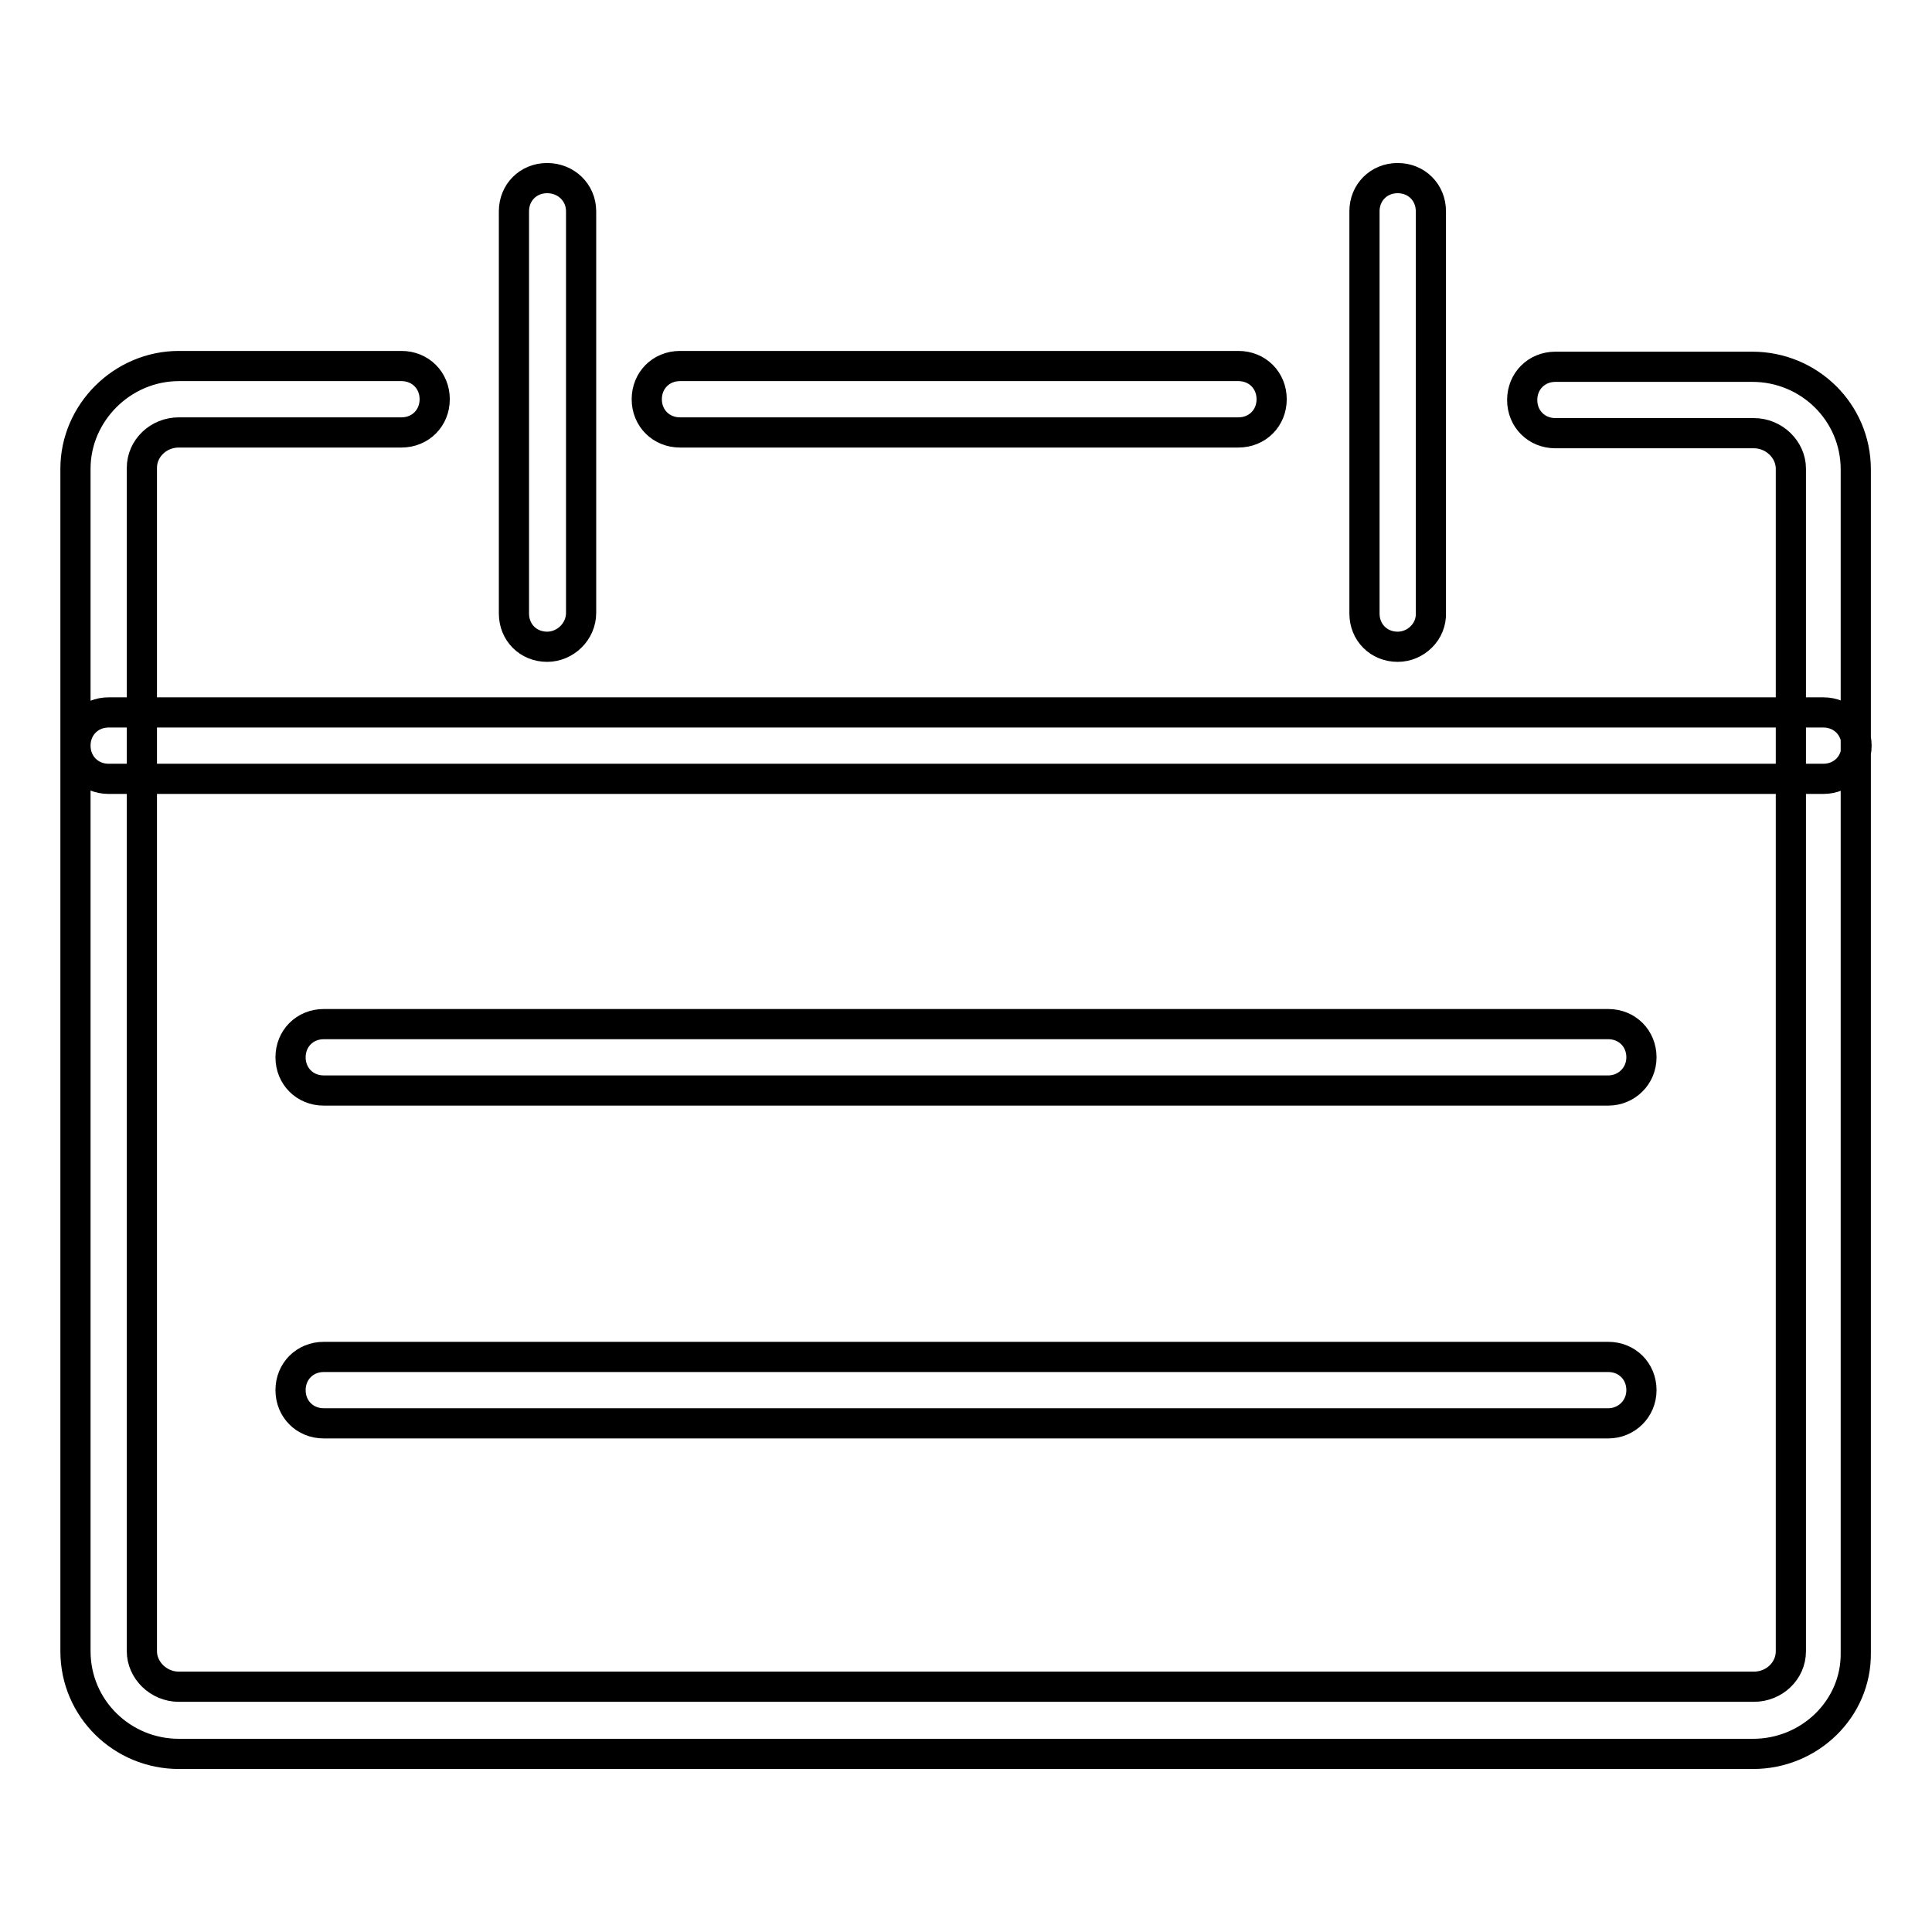
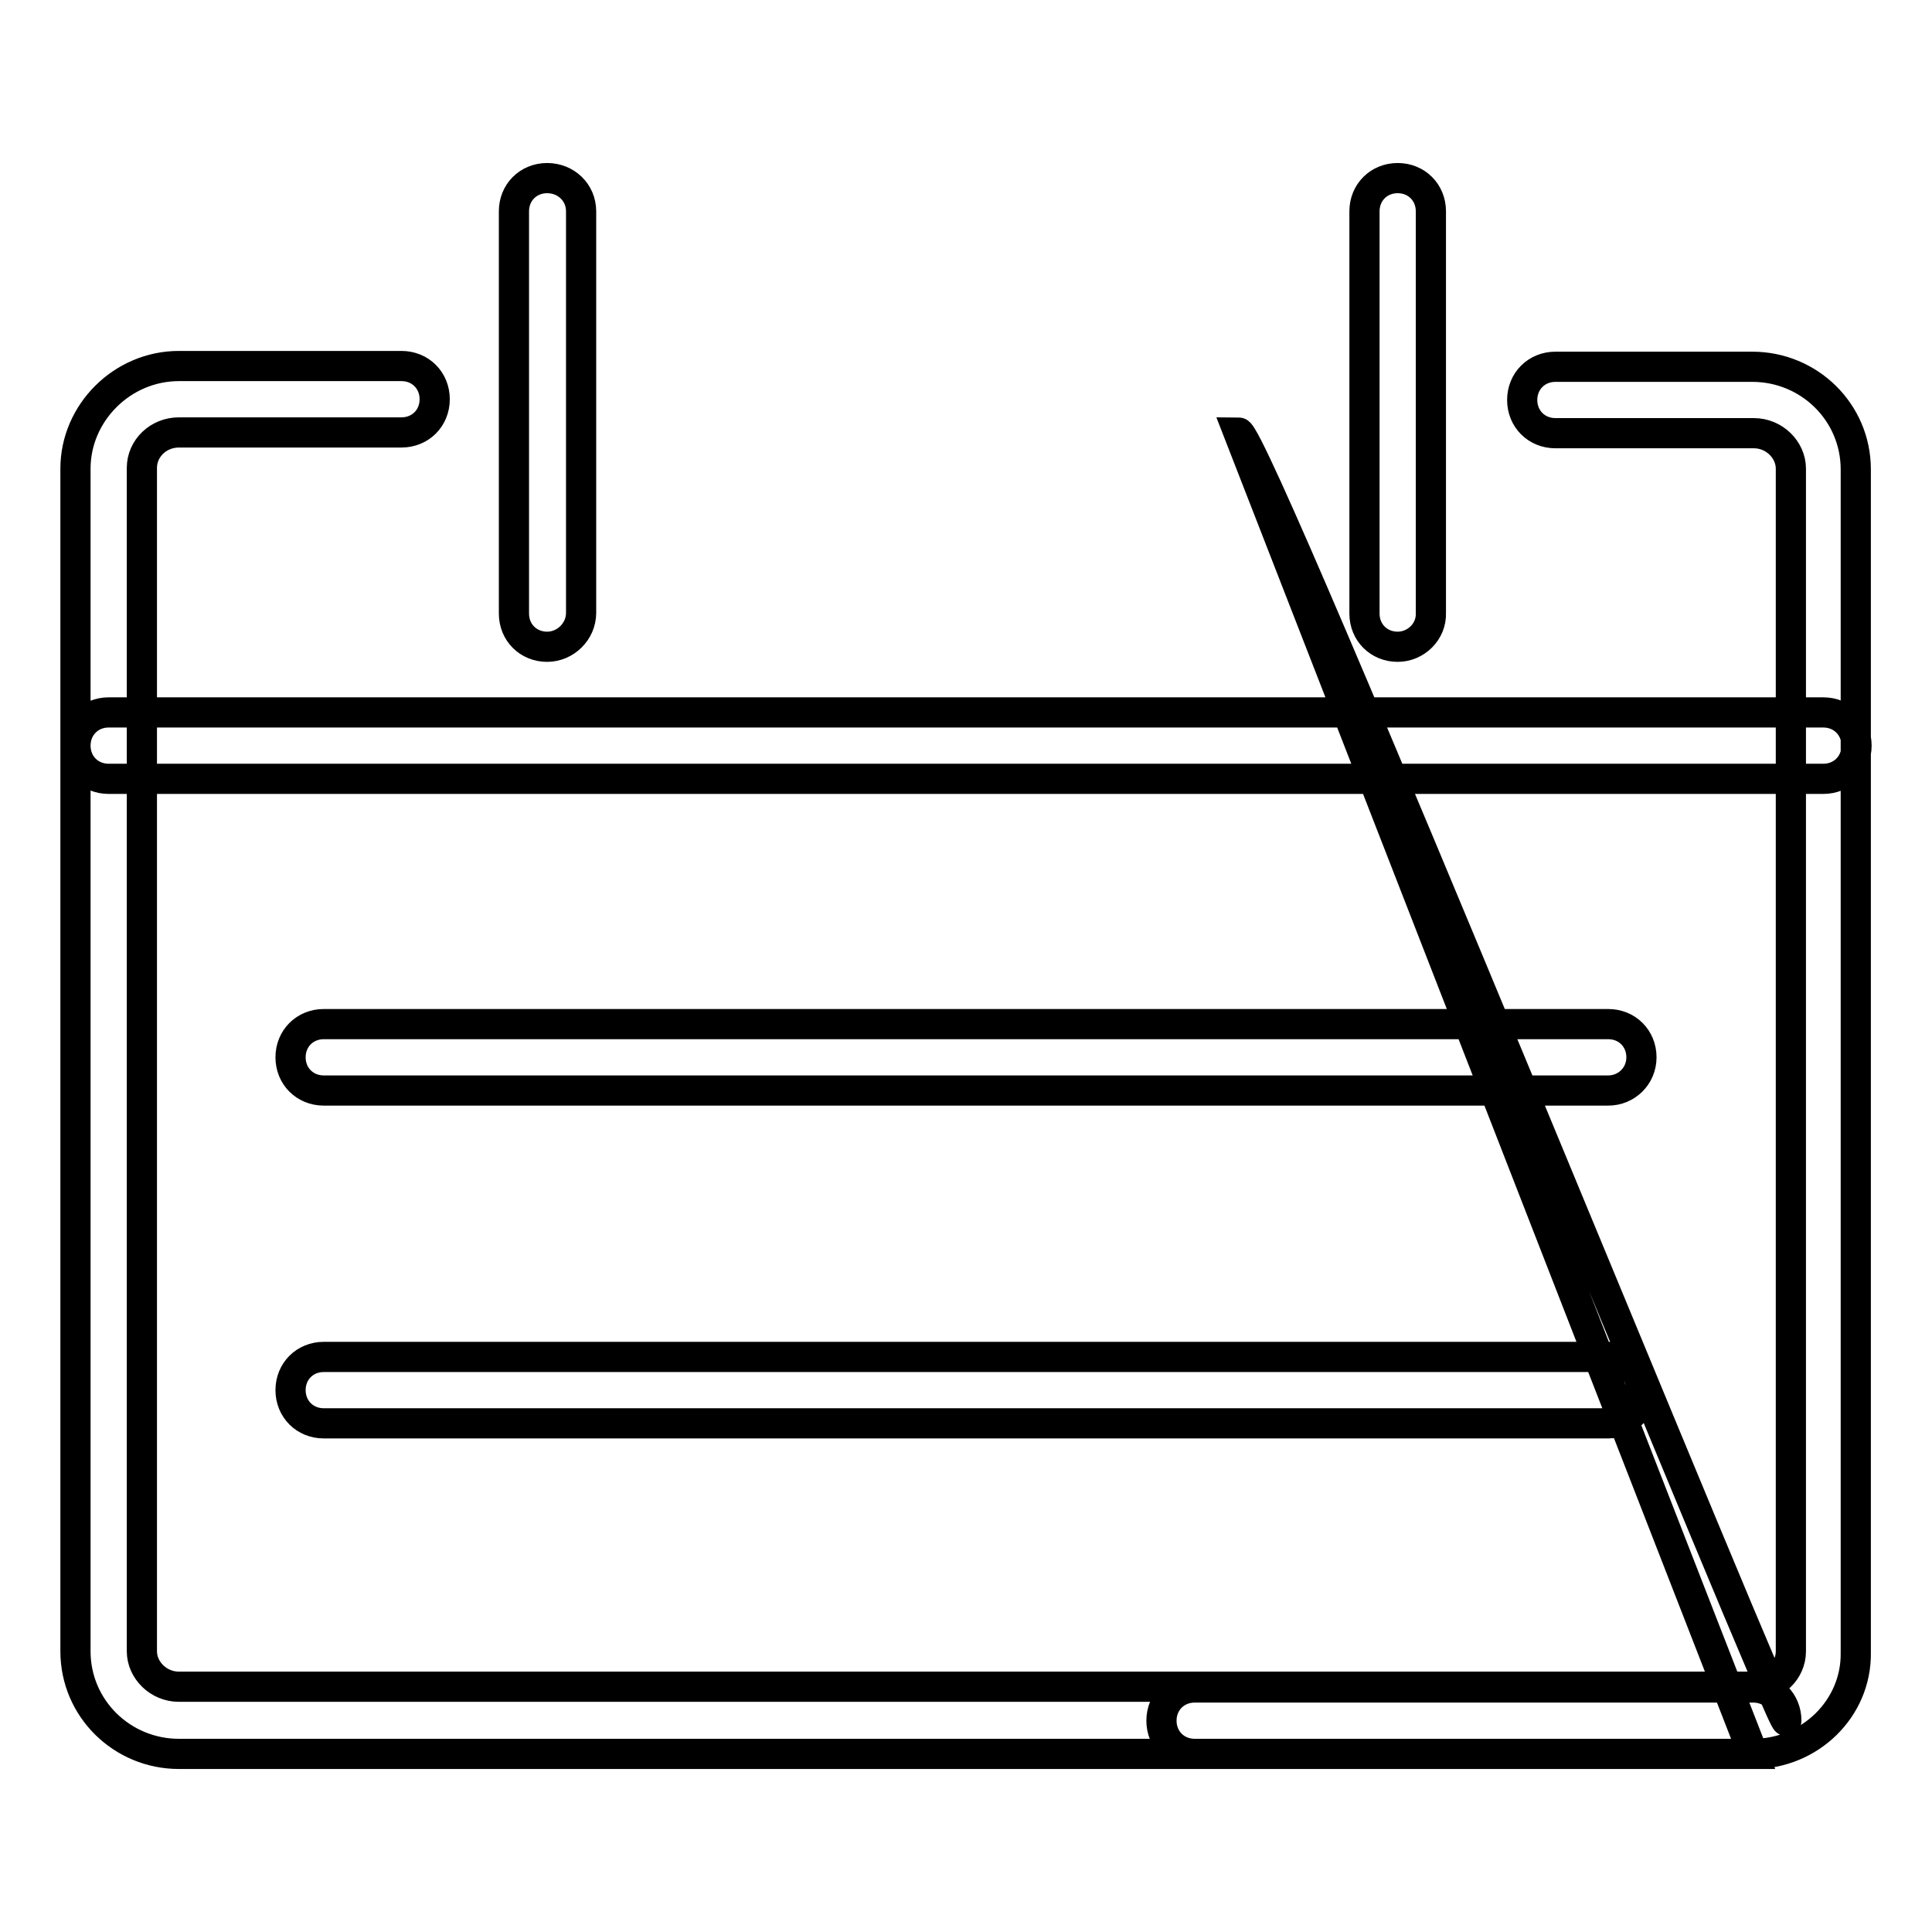
<svg xmlns="http://www.w3.org/2000/svg" version="1.1" x="0px" y="0px" viewBox="0 0 256 256" enable-background="new 0 0 256 256" xml:space="preserve">
  <g>
-     <path stroke-width="4" fill-opacity="0" stroke="#000000" d="M232.3,232.4H23.7c-7.5,0-13.7-6-13.7-13.6V62.1c0-7.4,6.2-13.6,13.7-13.6h29.5c2.5,0,4.4,1.9,4.4,4.4 s-1.9,4.4-4.4,4.4H23.7c-2.7,0-4.9,2.1-4.9,4.7v156.8c0,2.5,2.2,4.7,4.9,4.7h208.7c2.7,0,4.9-2.1,4.9-4.7V62.1 c0-2.5-2.2-4.7-4.9-4.7h-26.3c-2.5,0-4.4-1.9-4.4-4.4s1.9-4.4,4.4-4.4h26.1c7.5,0,13.7,6,13.7,13.6v156.8 C246,226.4,239.8,232.4,232.3,232.4z M164.1,57.3h-74c-2.5,0-4.4-1.9-4.4-4.4s1.9-4.4,4.4-4.4h74c2.5,0,4.4,1.9,4.4,4.4 S166.6,57.3,164.1,57.3z M72.5,85.7c-2.5,0-4.4-1.9-4.4-4.4V28c0-2.5,1.9-4.4,4.4-4.4S77,25.5,77,28v53.2 C77,83.7,74.9,85.7,72.5,85.7z M185.2,85.7c-2.5,0-4.4-1.9-4.4-4.4V28c0-2.5,1.9-4.4,4.4-4.4c2.5,0,4.4,1.9,4.4,4.4v53.2 C189.7,83.7,187.6,85.7,185.2,85.7z M241.6,103.2H14.4c-2.5,0-4.4-1.9-4.4-4.4c0-2.5,1.9-4.4,4.4-4.4h227.2c2.5,0,4.4,1.9,4.4,4.4 C246,101.3,244.1,103.2,241.6,103.2z M213.1,144.5H42.9c-2.5,0-4.4-1.9-4.4-4.4c0-2.5,1.9-4.4,4.4-4.4h170.2c2.5,0,4.4,1.9,4.4,4.4 C217.5,142.6,215.5,144.5,213.1,144.5z M213.1,188.6H42.9c-2.5,0-4.4-1.9-4.4-4.4c0-2.5,1.9-4.4,4.4-4.4h170.2 c2.5,0,4.4,1.9,4.4,4.4C217.5,186.7,215.5,188.6,213.1,188.6z" />
+     <path stroke-width="4" fill-opacity="0" stroke="#000000" d="M232.3,232.4H23.7c-7.5,0-13.7-6-13.7-13.6V62.1c0-7.4,6.2-13.6,13.7-13.6h29.5c2.5,0,4.4,1.9,4.4,4.4 s-1.9,4.4-4.4,4.4H23.7c-2.7,0-4.9,2.1-4.9,4.7v156.8c0,2.5,2.2,4.7,4.9,4.7h208.7c2.7,0,4.9-2.1,4.9-4.7V62.1 c0-2.5-2.2-4.7-4.9-4.7h-26.3c-2.5,0-4.4-1.9-4.4-4.4s1.9-4.4,4.4-4.4h26.1c7.5,0,13.7,6,13.7,13.6v156.8 C246,226.4,239.8,232.4,232.3,232.4z h-74c-2.5,0-4.4-1.9-4.4-4.4s1.9-4.4,4.4-4.4h74c2.5,0,4.4,1.9,4.4,4.4 S166.6,57.3,164.1,57.3z M72.5,85.7c-2.5,0-4.4-1.9-4.4-4.4V28c0-2.5,1.9-4.4,4.4-4.4S77,25.5,77,28v53.2 C77,83.7,74.9,85.7,72.5,85.7z M185.2,85.7c-2.5,0-4.4-1.9-4.4-4.4V28c0-2.5,1.9-4.4,4.4-4.4c2.5,0,4.4,1.9,4.4,4.4v53.2 C189.7,83.7,187.6,85.7,185.2,85.7z M241.6,103.2H14.4c-2.5,0-4.4-1.9-4.4-4.4c0-2.5,1.9-4.4,4.4-4.4h227.2c2.5,0,4.4,1.9,4.4,4.4 C246,101.3,244.1,103.2,241.6,103.2z M213.1,144.5H42.9c-2.5,0-4.4-1.9-4.4-4.4c0-2.5,1.9-4.4,4.4-4.4h170.2c2.5,0,4.4,1.9,4.4,4.4 C217.5,142.6,215.5,144.5,213.1,144.5z M213.1,188.6H42.9c-2.5,0-4.4-1.9-4.4-4.4c0-2.5,1.9-4.4,4.4-4.4h170.2 c2.5,0,4.4,1.9,4.4,4.4C217.5,186.7,215.5,188.6,213.1,188.6z" />
  </g>
</svg>